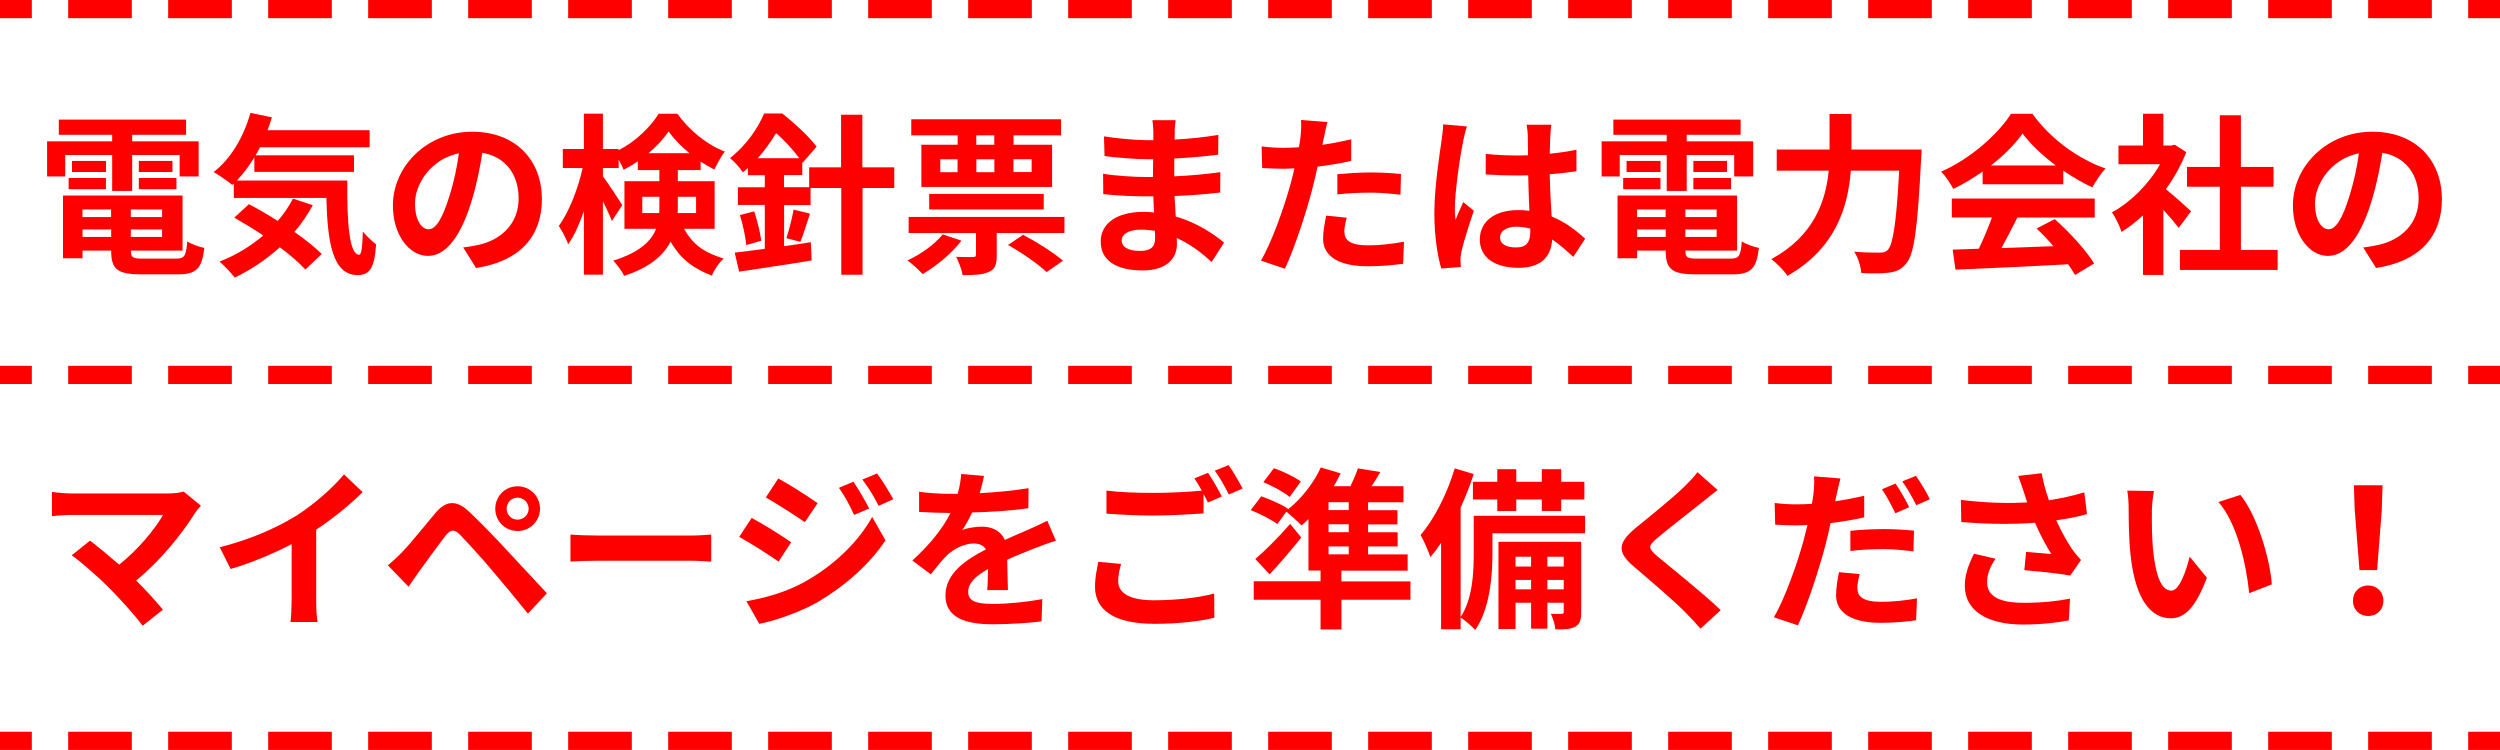
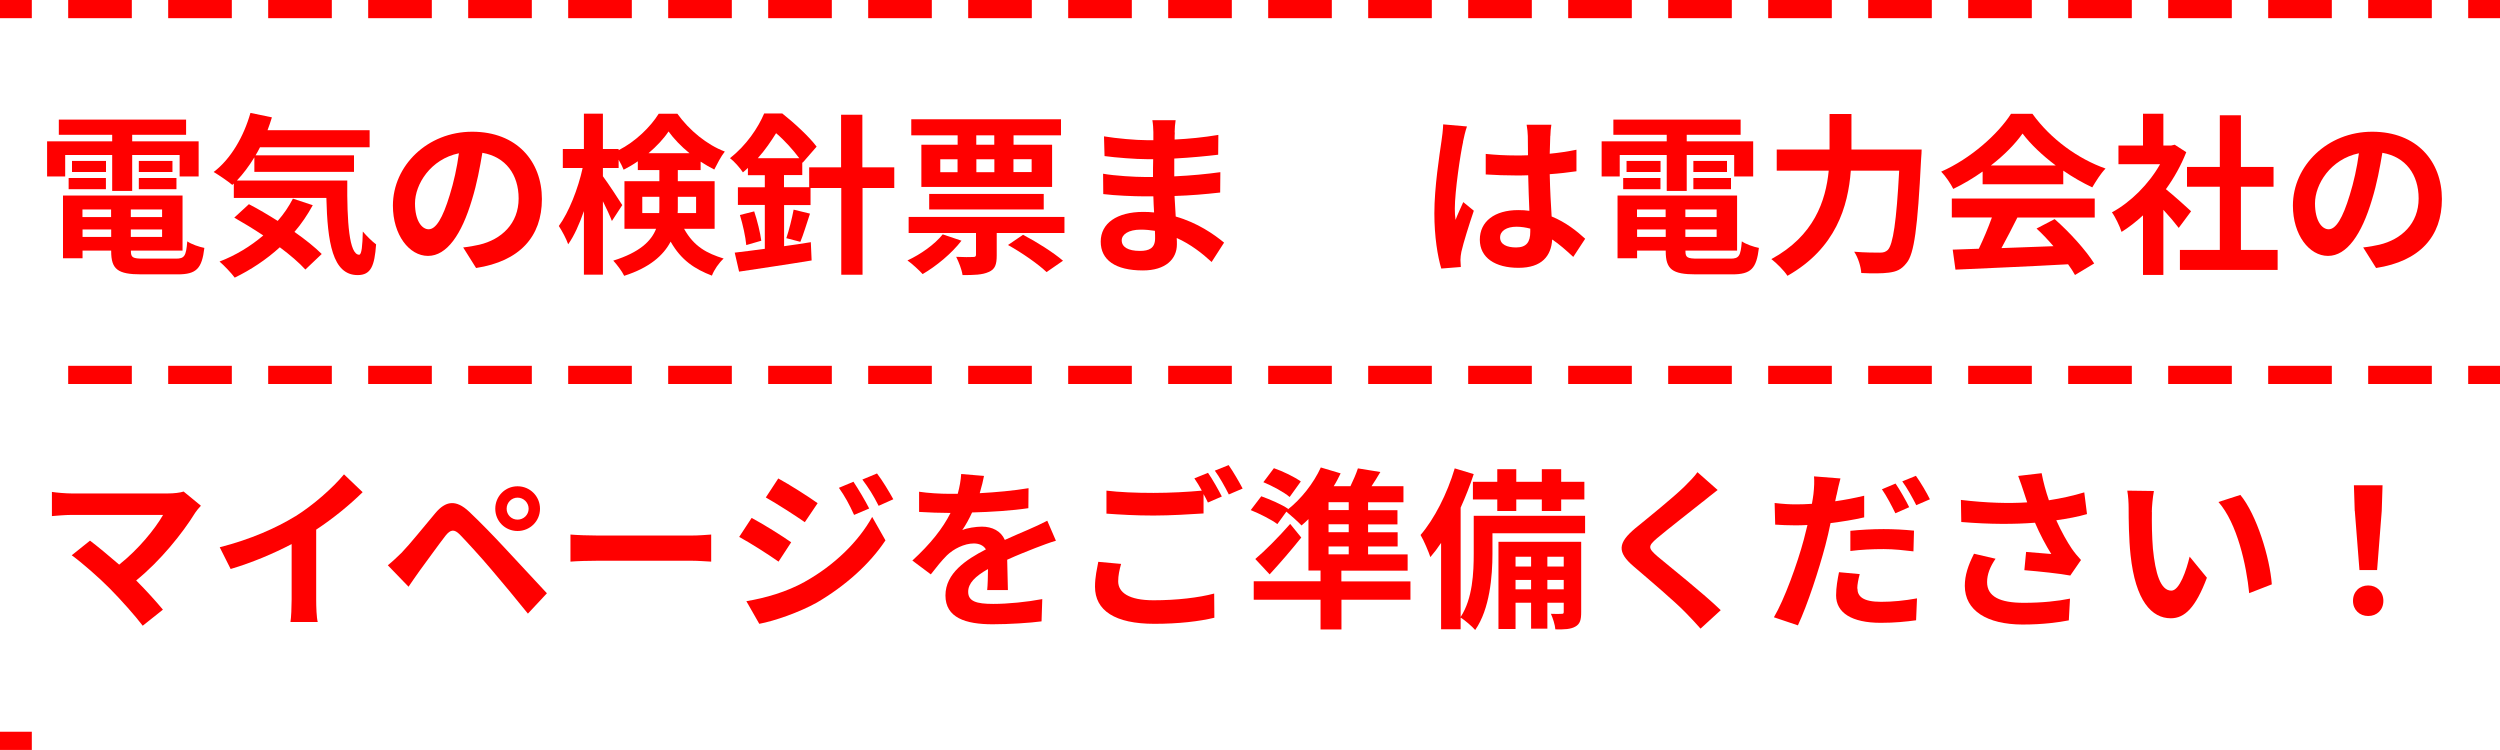
<svg xmlns="http://www.w3.org/2000/svg" id="_レイヤー_2" data-name="レイヤー 2" viewBox="0 0 275 82.49">
  <defs>
    <style>
      .cls-1 {
        fill: red;
      }

      .cls-2 {
        stroke-dasharray: 7 4;
      }

      .cls-2, .cls-3 {
        fill: none;
        stroke: red;
        stroke-miterlimit: 10;
        stroke-width: 2px;
      }
    </style>
  </defs>
  <g id="_レイヤー_1-2" data-name="レイヤー 1">
    <g>
      <g>
        <path class="cls-1" d="M7.17,19.41h-1.99v-3.86h7.16v-.72h-5.87v-1.67h14v1.67h-5.93v.72h7.31v3.86h-2.09v-2.36h-5.22v3.95h-2.2v-3.95h-5.17v2.36ZM19.35,28.45c.95,0,1.12-.29,1.25-1.9.46.32,1.31.61,1.88.72-.27,2.28-.87,2.91-2.94,2.91h-3.99c-2.6,0-3.32-.55-3.32-2.55v-.06h-3.15v.84h-2.15v-6.9h13.15v6.06h-5.68v.06c0,.7.21.82,1.37.82h3.59ZM7.55,19.58h4.1v1.23h-4.1v-1.23ZM11.66,18.92h-3.74v-1.22h3.74v1.22ZM9.07,23.04v.84h3.15v-.84h-3.15ZM12.23,26.06v-.82h-3.15v.82h3.15ZM17.83,23.04h-3.44v.84h3.44v-.84ZM17.83,26.06v-.82h-3.44v.82h3.44ZM18.97,17.7v1.22h-3.7v-1.22h3.7ZM15.27,19.58h4.14v1.23h-4.14v-1.23Z" />
        <path class="cls-1" d="M38.2,19.87c-.04,4.56.21,8.15,1.31,8.15.28-.02.36-1.01.4-2.55.44.51,1.01,1.08,1.46,1.41-.17,2.38-.57,3.38-2.03,3.38-2.77,0-3.32-3.63-3.44-8.49h-10.18v-1.58l-.17.15c-.44-.38-1.5-1.1-2.05-1.42,1.88-1.42,3.31-3.88,4.05-6.5l2.36.49c-.15.48-.3.95-.48,1.41h11.23v1.88h-12.06c-.15.3-.32.61-.49.89h10.83v1.82h-10.96v-1.6c-.59.97-1.23,1.82-1.92,2.55h12.16ZM34.4,22.58c-.57,1.04-1.23,2.03-2.01,2.93,1.2.84,2.26,1.69,3,2.43l-1.8,1.71c-.67-.74-1.67-1.6-2.81-2.45-1.5,1.37-3.21,2.49-4.96,3.34-.34-.47-1.18-1.35-1.67-1.77,1.77-.68,3.4-1.67,4.81-2.87-1.08-.72-2.19-1.39-3.19-1.96l1.61-1.48c.99.51,2.09,1.16,3.17,1.84.67-.76,1.22-1.58,1.67-2.45l2.18.72Z" />
        <path class="cls-1" d="M52.37,29.48l-1.42-2.26c.72-.08,1.25-.19,1.77-.3,2.43-.57,4.33-2.32,4.33-5.09,0-2.62-1.42-4.58-3.99-5.02-.27,1.61-.59,3.36-1.14,5.15-1.14,3.84-2.77,6.19-4.84,6.19s-3.86-2.32-3.86-5.53c0-4.39,3.8-8.13,8.72-8.13s7.67,3.27,7.67,7.41-2.45,6.84-7.24,7.58ZM47.15,25.22c.8,0,1.54-1.2,2.32-3.76.44-1.41.8-3.02,1.01-4.6-3.13.65-4.83,3.42-4.83,5.51,0,1.92.76,2.85,1.5,2.85Z" />
        <path class="cls-1" d="M75.25,25.17c1.1,1.98,2.53,2.7,4.35,3.27-.51.47-1.04,1.22-1.29,1.88-1.88-.72-3.38-1.69-4.54-3.74-.8,1.52-2.32,2.87-5.11,3.76-.21-.46-.85-1.31-1.2-1.67,2.91-.91,4.18-2.15,4.71-3.5h-3.48v-5.24h3.84v-1.22h-2.37v-.97c-.51.36-1.03.66-1.56.93-.13-.32-.32-.72-.55-1.1v.91h-1.73v.91c.51.67,1.84,2.7,2.13,3.17l-1.14,1.75c-.21-.55-.59-1.37-.99-2.17v8.07h-2.09v-6.99c-.49,1.42-1.08,2.74-1.73,3.65-.21-.61-.68-1.48-1.03-2.01,1.1-1.5,2.13-4.12,2.62-6.38h-2.18v-2.09h2.32v-3.89h2.09v3.89h1.73v.13c1.84-.93,3.5-2.55,4.41-4.01h2.05c1.31,1.82,3.25,3.42,5.22,4.16-.42.53-.85,1.37-1.16,1.98-.49-.25-1.01-.55-1.5-.87v.93h-2.51v1.22h4.05v5.24h-3.36ZM72.51,23.44c.02-.21.02-.44.02-.65v-1.14h-1.88v1.79h1.86ZM75.84,16.85c-.91-.74-1.73-1.6-2.3-2.39-.53.8-1.31,1.63-2.2,2.39h4.5ZM74.56,21.65v1.2c0,.19,0,.4-.02.59h2.03v-1.79h-2.01Z" />
        <path class="cls-1" d="M98.39,20.68h-3.51v9.54h-2.34v-9.54h-3.38v1.88h-2.91v4.52c.97-.13,1.98-.28,2.94-.44l.09,2.01c-2.77.46-5.77.89-7.98,1.23l-.48-2.09c.93-.11,2.07-.25,3.31-.42v-4.83h-2.96v-1.94h2.96v-1.33h-1.86v-.8c-.17.17-.36.34-.55.49-.3-.47-.97-1.23-1.42-1.56,1.82-1.44,3.08-3.32,3.76-4.92h1.99c1.31,1.04,2.96,2.55,3.78,3.65l-1.54,1.77-.04-.06v1.42h-2.01v1.33h2.77v-2.18h3.51v-5.79h2.34v5.79h3.51v2.24ZM82.96,23.25c.34,1.01.67,2.36.78,3.23l-1.65.48c-.08-.91-.38-2.26-.7-3.31l1.58-.4ZM87.92,17.4c-.65-.87-1.61-1.96-2.55-2.75-.53.85-1.18,1.82-2.01,2.75h4.56ZM86.5,26.19c.29-.85.63-2.22.8-3.13l1.8.44c-.38,1.12-.72,2.3-1.06,3.1l-1.54-.4Z" />
        <path class="cls-1" d="M105.76,26.48c-1.08,1.41-2.79,2.81-4.27,3.67-.38-.42-1.18-1.16-1.67-1.5,1.46-.68,2.98-1.75,3.88-2.87l2.07.7ZM117.09,23.86v1.77h-7.45v2.45c0,1.01-.17,1.54-.89,1.84-.7.32-1.63.34-2.87.34-.09-.63-.42-1.44-.7-2.01.76.04,1.6.04,1.86.02.25,0,.32-.06.32-.27v-2.37h-7.41v-1.77h17.14ZM105.33,14.89h-5.09v-1.77h16.47v1.77h-5.22v1.03h4.24v4.64h-14.38v-4.64h3.99v-1.03ZM102.21,23.04v-1.71h12.6v1.71h-12.6ZM103.43,18.94h1.9v-1.42h-1.9v1.42ZM109.37,14.89h-1.98v1.03h1.98v-1.03ZM107.4,18.94h1.98v-1.42h-1.98v1.42ZM112.54,25.83c1.46.76,3.36,1.96,4.39,2.85l-1.81,1.25c-.87-.85-2.74-2.15-4.24-2.98l1.65-1.12ZM111.48,17.51v1.42h2v-1.42h-2Z" />
        <path class="cls-1" d="M129.23,14.57c-.02.19-.02.48-.02.78,1.56-.08,3.13-.23,4.81-.51l-.02,2.18c-1.25.15-2.98.32-4.83.42v1.96c1.92-.09,3.53-.25,5.07-.46l-.02,2.24c-1.71.19-3.19.32-5.02.38.04.72.08,1.5.13,2.26,2.39.68,4.22,1.96,5.32,2.87l-1.37,2.13c-1.03-.95-2.32-1.96-3.84-2.64.02.27.02.49.02.7,0,1.61-1.23,2.87-3.74,2.87-3.04,0-4.64-1.16-4.64-3.17s1.77-3.27,4.69-3.27c.4,0,.8.02,1.18.06-.04-.59-.06-1.2-.08-1.77h-.99c-1.1,0-3.27-.09-4.52-.25l-.02-2.24c1.23.23,3.57.36,4.58.36h.91c0-.63,0-1.31.02-1.96h-.7c-1.2,0-3.4-.17-4.65-.34l-.06-2.17c1.37.23,3.53.42,4.69.42h.74v-.89c0-.36-.04-.95-.11-1.31h2.56c-.06.38-.1.85-.11,1.35ZM125.39,27.6c1.01,0,1.67-.29,1.67-1.39,0-.21,0-.48-.02-.82-.51-.08-1.03-.13-1.56-.13-1.35,0-2.09.53-2.09,1.18,0,.72.68,1.16,2,1.16Z" />
-         <path class="cls-1" d="M145.61,15.21c-.04.21-.1.46-.15.72,1.06-.15,2.13-.36,3.17-.61v2.38c-1.14.27-2.43.47-3.7.63-.17.82-.36,1.65-.57,2.43-.68,2.66-1.96,6.53-3.02,8.8l-2.64-.89c1.14-1.9,2.58-5.89,3.29-8.55.13-.51.29-1.04.4-1.6-.44.02-.85.04-1.25.04-.91,0-1.63-.04-2.3-.08l-.06-2.37c.97.11,1.61.15,2.39.15.55,0,1.12-.02,1.71-.06.08-.42.13-.78.17-1.08.08-.7.11-1.48.06-1.92l2.91.23c-.15.51-.32,1.37-.4,1.79ZM147.89,25.53c0,.84.57,1.46,2.6,1.46,1.27,0,2.58-.15,3.95-.4l-.1,2.43c-1.06.13-2.36.27-3.88.27-3.19,0-4.92-1.1-4.92-3.02,0-.87.19-1.79.34-2.55l2.26.23c-.15.53-.27,1.16-.27,1.58ZM150.77,18.97c1.08,0,2.22.06,3.34.17l-.06,2.28c-.95-.11-2.11-.23-3.27-.23-1.29,0-2.47.06-3.67.19v-2.22c1.06-.09,2.43-.19,3.65-.19Z" />
        <path class="cls-1" d="M160.94,15.61c-.29,1.27-.91,5.45-.91,7.35,0,.38.02.85.08,1.23.25-.67.57-1.31.85-1.96l1.16.95c-.53,1.56-1.14,3.5-1.37,4.52-.06.27-.1.68-.1.89,0,.19.02.51.04.78l-2.15.17c-.4-1.33-.76-3.5-.76-6.08,0-2.87.57-6.46.78-7.92.08-.53.17-1.25.19-1.86l2.62.23c-.15.38-.38,1.35-.44,1.69ZM170.53,14.95c-.02.42-.04,1.12-.06,1.96,1.04-.1,2.03-.25,2.94-.44v2.37c-.91.13-1.9.25-2.94.32.04,1.84.13,3.36.21,4.65,1.58.65,2.77,1.61,3.69,2.45l-1.31,2c-.8-.74-1.56-1.41-2.32-1.92-.11,1.82-1.14,3.12-3.7,3.12s-4.26-1.1-4.26-3.1,1.63-3.25,4.22-3.25c.44,0,.85.02,1.23.08-.04-1.18-.11-2.56-.13-3.91-.46.02-.91.02-1.35.02-1.12,0-2.2-.04-3.32-.11v-2.26c1.08.11,2.19.17,3.32.17.44,0,.89,0,1.33-.02,0-.93-.02-1.71-.02-2.11,0-.28-.06-.87-.13-1.25h2.72c-.06.36-.1.82-.11,1.23ZM166.77,27.22c1.16,0,1.56-.61,1.56-1.73v-.34c-.49-.13-1.01-.21-1.52-.21-1.08,0-1.8.46-1.8,1.18,0,.78.76,1.1,1.77,1.1Z" />
        <path class="cls-1" d="M178.17,19.41h-1.99v-3.86h7.16v-.72h-5.87v-1.67h14v1.67h-5.93v.72h7.31v3.86h-2.09v-2.36h-5.22v3.95h-2.2v-3.95h-5.17v2.36ZM190.35,28.45c.95,0,1.12-.29,1.25-1.9.46.32,1.31.61,1.88.72-.27,2.28-.87,2.91-2.94,2.91h-3.99c-2.6,0-3.32-.55-3.32-2.55v-.06h-3.15v.84h-2.15v-6.9h13.15v6.06h-5.68v.06c0,.7.21.82,1.37.82h3.59ZM178.55,19.58h4.1v1.23h-4.1v-1.23ZM182.66,18.92h-3.74v-1.22h3.74v1.22ZM180.07,23.04v.84h3.15v-.84h-3.15ZM183.23,26.06v-.82h-3.15v.82h3.15ZM188.83,23.04h-3.44v.84h3.44v-.84ZM188.83,26.06v-.82h-3.44v.82h3.44ZM189.97,17.7v1.22h-3.7v-1.22h3.7ZM186.27,19.58h4.14v1.23h-4.14v-1.23Z" />
        <path class="cls-1" d="M211.38,16.45s-.02.78-.06,1.08c-.38,7.56-.76,10.41-1.6,11.4-.57.74-1.12.95-1.94,1.06-.7.1-1.88.1-3.04.04-.04-.68-.34-1.69-.78-2.34,1.2.1,2.32.1,2.81.1.4,0,.63-.06.89-.3.57-.59.95-3.08,1.25-8.72h-5.32c-.3,3.93-1.63,8.55-6.97,11.57-.36-.57-1.22-1.42-1.77-1.84,4.71-2.56,5.98-6.4,6.31-9.73h-5.72v-2.32h5.81v-3.91h2.41v3.91h7.69Z" />
        <path class="cls-1" d="M218.07,18.88c-1.01.72-2.11,1.37-3.21,1.9-.27-.55-.85-1.41-1.33-1.9,3.23-1.42,6.25-4.12,7.68-6.36h2.36c2.01,2.79,5.03,4.96,8.04,6.02-.57.59-1.06,1.41-1.46,2.07-1.04-.49-2.15-1.12-3.19-1.84v1.5h-8.87v-1.39ZM214.71,21.84h15.71v2.09h-8.51c-.55,1.12-1.18,2.3-1.75,3.36,1.82-.06,3.78-.13,5.72-.21-.59-.68-1.23-1.37-1.86-1.94l1.99-1.04c1.69,1.48,3.46,3.46,4.35,4.88l-2.11,1.27c-.19-.36-.46-.76-.76-1.18-4.46.25-9.16.44-12.39.59l-.3-2.2,2.87-.1c.51-1.06,1.04-2.32,1.44-3.44h-4.41v-2.09ZM226.13,18.2c-1.46-1.1-2.77-2.34-3.65-3.51-.82,1.16-2.03,2.39-3.48,3.51h7.12Z" />
-         <path class="cls-1" d="M239.66,25.07c-.4-.53-1.04-1.29-1.69-1.99v7.16h-2.24v-6.55c-.76.7-1.56,1.33-2.36,1.82-.19-.61-.72-1.71-1.06-2.15,2.07-1.12,4.07-3.12,5.3-5.3h-4.58v-2.05h2.7v-3.5h2.24v3.5h.85l.4-.09,1.27.82c-.57,1.44-1.33,2.81-2.24,4.07.91.74,2.37,2.05,2.77,2.43l-1.37,1.84ZM250.54,27.49v2.2h-10.75v-2.2h4.39v-6.95h-3.61v-2.18h3.61v-5.68h2.32v5.68h3.59v2.18h-3.59v6.95h4.05Z" />
+         <path class="cls-1" d="M239.66,25.07c-.4-.53-1.04-1.29-1.69-1.99v7.16h-2.24v-6.55c-.76.7-1.56,1.33-2.36,1.82-.19-.61-.72-1.71-1.06-2.15,2.07-1.12,4.07-3.12,5.3-5.3h-4.58v-2.05h2.7v-3.5h2.24v3.5h.85l.4-.09,1.27.82c-.57,1.44-1.33,2.81-2.24,4.07.91.74,2.37,2.05,2.77,2.43ZM250.54,27.49v2.2h-10.75v-2.2h4.39v-6.95h-3.61v-2.18h3.61v-5.68h2.32v5.68h3.59v2.18h-3.59v6.95h4.05Z" />
        <path class="cls-1" d="M261.37,29.48l-1.42-2.26c.72-.08,1.25-.19,1.77-.3,2.43-.57,4.33-2.32,4.33-5.09,0-2.62-1.42-4.58-3.99-5.02-.27,1.61-.59,3.36-1.14,5.15-1.14,3.84-2.77,6.19-4.84,6.19s-3.86-2.32-3.86-5.53c0-4.39,3.8-8.13,8.72-8.13s7.67,3.27,7.67,7.41-2.45,6.84-7.24,7.58ZM256.15,25.22c.8,0,1.54-1.2,2.32-3.76.44-1.41.8-3.02,1.01-4.6-3.13.65-4.83,3.42-4.83,5.51,0,1.92.76,2.85,1.5,2.85Z" />
        <path class="cls-1" d="M21.46,56.42c-1.37,2.22-3.8,5.26-6.48,7.43,1.08,1.08,2.2,2.32,2.94,3.21l-2.22,1.77c-.8-1.06-2.39-2.85-3.63-4.1-1.1-1.12-3.04-2.83-4.18-3.65l2.01-1.61c.76.57,2.01,1.6,3.21,2.64,2.15-1.71,3.93-3.91,4.83-5.47H7.89c-.76,0-1.79.1-2.18.13v-2.66c.49.08,1.54.17,2.18.17h10.54c.72,0,1.37-.08,1.77-.21l1.9,1.56c-.27.3-.49.55-.65.8Z" />
        <path class="cls-1" d="M32.48,56.8c1.96-1.22,4.12-3.12,5.36-4.62l2.05,1.96c-1.44,1.42-3.27,2.91-5.11,4.12v7.67c0,.84.04,2.01.17,2.49h-3c.08-.46.13-1.65.13-2.49v-6.08c-1.96,1.03-4.37,2.05-6.71,2.74l-1.2-2.39c3.4-.87,6.19-2.11,8.3-3.4Z" />
        <path class="cls-1" d="M44.24,60.73c.85-.87,2.34-2.74,3.65-4.29,1.12-1.33,2.24-1.54,3.72-.15,1.27,1.2,2.74,2.72,3.88,3.95,1.27,1.35,3.21,3.46,4.67,5.02l-2.09,2.24c-1.27-1.58-2.89-3.53-4.01-4.84-1.1-1.31-2.79-3.15-3.48-3.86-.61-.61-1.01-.57-1.56.11-.74.95-2.09,2.83-2.85,3.86-.44.61-.89,1.27-1.23,1.77l-2.28-2.36c.57-.46.99-.87,1.58-1.44ZM56.93,53.49c1.37,0,2.47,1.1,2.47,2.47s-1.1,2.45-2.47,2.45-2.45-1.08-2.45-2.45,1.08-2.47,2.45-2.47ZM56.93,57.16c.67,0,1.22-.53,1.22-1.2s-.55-1.22-1.22-1.22-1.2.55-1.2,1.22.53,1.2,1.2,1.2Z" />
        <path class="cls-1" d="M65.81,58.91h10.2c.89,0,1.73-.08,2.22-.11v2.98c-.46-.02-1.42-.1-2.22-.1h-10.2c-1.08,0-2.36.04-3.06.1v-2.98c.68.06,2.07.11,3.06.11Z" />
        <path class="cls-1" d="M87.03,59.65l-1.39,2.13c-1.08-.76-3.06-2.03-4.33-2.72l1.37-2.09c1.29.68,3.38,2,4.35,2.68ZM88.55,63.98c3.23-1.8,5.89-4.41,7.39-7.12l1.46,2.58c-1.75,2.64-4.45,5.03-7.54,6.84-1.94,1.08-4.67,2.03-6.34,2.34l-1.42-2.49c2.13-.36,4.41-1.01,6.46-2.15ZM89.94,55.35l-1.41,2.09c-1.06-.74-3.04-2.01-4.29-2.72l1.37-2.09c1.25.68,3.34,2.01,4.33,2.72ZM95.6,55.94l-1.65.7c-.55-1.2-.99-2.01-1.67-2.98l1.6-.67c.53.8,1.29,2.07,1.73,2.94ZM98.26,54.92l-1.61.72c-.61-1.2-1.08-1.94-1.79-2.89l1.61-.67c.59.76,1.33,2,1.79,2.83Z" />
        <path class="cls-1" d="M107.76,54.25c1.8-.1,3.7-.27,5.38-.55l-.02,2.2c-1.8.27-4.14.42-6.19.47-.32.7-.7,1.39-1.08,1.94.49-.23,1.52-.38,2.15-.38,1.16,0,2.11.49,2.53,1.46.99-.46,1.79-.78,2.56-1.12.74-.32,1.41-.63,2.11-.99l.95,2.2c-.61.17-1.61.55-2.26.8-.85.34-1.94.76-3.1,1.29.02,1.06.06,2.47.08,3.34h-2.28c.06-.57.08-1.48.09-2.32-1.42.82-2.18,1.56-2.18,2.51,0,1.04.89,1.33,2.75,1.33,1.62,0,3.72-.21,5.4-.53l-.08,2.45c-1.25.17-3.59.32-5.38.32-2.98,0-5.19-.72-5.19-3.17s2.28-3.95,4.45-5.07c-.28-.47-.8-.65-1.33-.65-1.06,0-2.24.61-2.96,1.31-.57.57-1.12,1.25-1.77,2.09l-2.03-1.52c2-1.84,3.34-3.53,4.2-5.24h-.25c-.78,0-2.17-.04-3.21-.11v-2.22c.97.15,2.37.23,3.34.23h.91c.21-.76.34-1.5.38-2.18l2.51.21c-.09.48-.23,1.1-.47,1.9Z" />
        <path class="cls-1" d="M123,63.94c0,1.23,1.16,2.09,3.89,2.09,2.56,0,5-.29,6.67-.74l.02,2.66c-1.65.4-3.93.67-6.59.67-4.35,0-6.54-1.46-6.54-4.08,0-1.1.23-2.01.36-2.74l2.51.23c-.19.68-.32,1.29-.32,1.92ZM134.41,54.61l-1.54.67c-.13-.29-.3-.61-.48-.93v2.13c-1.33.09-3.69.23-5.49.23-1.99,0-3.65-.1-5.19-.21v-2.53c1.41.17,3.17.25,5.17.25,1.8,0,3.86-.11,5.32-.25-.27-.49-.55-.97-.82-1.35l1.5-.61c.48.68,1.16,1.9,1.52,2.6ZM136.69,53.74l-1.52.65c-.4-.8-1.01-1.9-1.54-2.62l1.52-.61c.49.7,1.2,1.92,1.54,2.58Z" />
        <path class="cls-1" d="M155.16,65.97h-7.6v3.27h-2.3v-3.27h-7.35v-2.03h7.35v-1.18h-1.33v-5.66c-.25.25-.51.49-.76.7-.38-.4-1.18-1.12-1.67-1.52l-.99,1.37c-.63-.48-1.94-1.14-2.93-1.54l1.16-1.52c.95.34,2.28.91,2.96,1.39l-.06.08c1.48-1.16,2.85-2.89,3.65-4.64l2.18.65c-.23.47-.47.95-.76,1.41h1.84c.32-.67.63-1.37.82-1.96l2.47.4c-.32.55-.65,1.08-.97,1.56h3.51v1.77h-3.89v.87h3.23v1.56h-3.23v.87h3.25v1.56h-3.25v.87h4.35v1.79h-7.29v1.18h7.6v2.03ZM143.14,59.13c-1.08,1.35-2.28,2.75-3.48,4.05l-1.58-1.69c1.04-.87,2.55-2.39,3.84-3.86l1.22,1.5ZM141.86,54.67c-.61-.53-1.92-1.23-2.89-1.63l1.16-1.54c.99.34,2.28.97,2.96,1.46l-1.23,1.71ZM148.36,55.24h-2.22v.87h2.22v-.87ZM148.36,57.67h-2.22v.87h2.22v-.87ZM146.14,60.98h2.22v-.87h-2.22v.87Z" />
        <path class="cls-1" d="M174.37,58.66h-10.2v2.24c0,2.47-.29,6.1-1.9,8.4-.32-.38-1.16-1.1-1.6-1.37v1.29h-2.15v-9.5c-.38.57-.78,1.1-1.18,1.56-.17-.53-.72-1.84-1.08-2.43,1.52-1.77,2.93-4.54,3.76-7.33l2.09.63c-.4,1.22-.89,2.47-1.44,3.69v12.03c1.33-2.03,1.44-4.9,1.44-6.99v-4.14h12.25v1.94ZM164.7,53v-1.39h2.09v1.39h2.81v-1.39h2.13v1.39h2.55v1.94h-2.55v1.27h-2.13v-1.27h-2.81v1.27h-2.09v-1.27h-2.68v-1.94h2.68ZM173.93,67.32c0,.85-.11,1.31-.65,1.61-.51.29-1.2.32-2.19.3-.04-.51-.27-1.22-.49-1.71.53.02,1.01.02,1.2,0,.17,0,.21-.04.21-.23v-.99h-1.8v2.85h-1.79v-2.85h-1.71v2.89h-1.88v-9.59h9.1v7.71ZM166.71,61.24v1.08h1.71v-1.08h-1.71ZM168.42,64.83v-1.04h-1.71v1.04h1.71ZM170.21,61.24v1.08h1.8v-1.08h-1.8ZM172.01,64.83v-1.04h-1.8v1.04h1.8Z" />
        <path class="cls-1" d="M187.29,55.2c-1.23.99-3.74,2.93-5.02,4.01-1.01.87-.99,1.08.04,1.98,1.42,1.2,5.03,4.05,6.97,5.93l-2.22,2.03c-.53-.59-1.08-1.2-1.65-1.77-1.16-1.2-3.95-3.57-5.68-5.05-1.9-1.61-1.75-2.62.15-4.22,1.5-1.22,4.1-3.32,5.38-4.56.55-.55,1.16-1.16,1.46-1.61l2.22,1.96c-.59.46-1.22.95-1.65,1.31Z" />
        <path class="cls-1" d="M202.02,54.44c-.04.21-.09.46-.15.7,1.06-.15,2.15-.36,3.19-.61v2.38c-1.14.27-2.43.47-3.7.63-.17.82-.36,1.67-.57,2.45-.7,2.66-1.96,6.53-3.02,8.8l-2.64-.89c1.14-1.92,2.58-5.89,3.29-8.55.13-.51.27-1.06.4-1.6-.44.02-.85.04-1.25.04-.93,0-1.63-.04-2.3-.08l-.06-2.38c.97.11,1.6.15,2.39.15.55,0,1.12-.02,1.71-.06.08-.42.13-.78.17-1.08.08-.7.11-1.48.06-1.94l2.91.23c-.15.53-.34,1.39-.42,1.8ZM204.32,64.74c0,.84.57,1.46,2.6,1.46,1.27,0,2.58-.13,3.95-.38l-.1,2.41c-1.08.15-2.36.28-3.88.28-3.19,0-4.92-1.1-4.92-3.02,0-.89.17-1.8.32-2.55l2.28.21c-.15.55-.27,1.16-.27,1.58ZM207.2,58.2c1.08,0,2.22.06,3.34.17l-.06,2.28c-.95-.11-2.11-.25-3.27-.25-1.31,0-2.47.06-3.67.21v-2.22c1.06-.11,2.41-.19,3.65-.19ZM210.01,55.79l-1.52.67c-.38-.78-.97-1.92-1.48-2.64l1.5-.63c.48.7,1.16,1.9,1.5,2.6ZM212.29,54.92l-1.5.65c-.4-.8-1.01-1.9-1.54-2.62l1.5-.61c.51.7,1.22,1.92,1.54,2.58Z" />
        <path class="cls-1" d="M222.02,52.35l2.56-.3c.19,1.01.47,2.03.8,2.98,1.37-.21,2.7-.51,3.89-.87l.3,2.39c-.97.29-2.18.51-3.38.68.55,1.23,1.22,2.41,1.69,3.1.32.47.68.89,1.03,1.27l-1.18,1.71c-1.06-.21-3.46-.46-5.05-.59l.19-2.01c.93.08,2.18.19,2.77.23-.57-.91-1.25-2.17-1.79-3.44-2.26.17-4.86.19-8.11-.08l-.04-2.43c2.85.34,5.28.4,7.29.27-.15-.44-.27-.84-.38-1.16-.15-.44-.36-1.12-.61-1.75ZM218.58,64.03c0,1.6,1.42,2.28,4.03,2.28,2.07,0,3.74-.19,5.09-.46l-.13,2.39c-1.08.21-2.79.46-5.11.46-3.88-.02-6.33-1.52-6.33-4.26,0-1.16.36-2.24,1.01-3.53l2.37.55c-.61.89-.93,1.73-.93,2.56Z" />
        <path class="cls-1" d="M236.71,56.32c-.02,1.23,0,2.66.11,4.03.27,2.74.84,4.62,2.03,4.62.89,0,1.65-2.22,2.01-3.74l1.9,2.32c-1.25,3.31-2.45,4.46-3.97,4.46-2.09,0-3.89-1.88-4.43-6.97-.19-1.75-.21-3.97-.21-5.13,0-.53-.04-1.35-.15-1.94l2.93.04c-.13.68-.23,1.79-.23,2.32ZM249.9,64.28l-2.49.97c-.3-3.06-1.31-7.68-3.38-10.03l2.41-.78c1.8,2.18,3.25,6.93,3.46,9.84Z" />
        <path class="cls-1" d="M258.83,66.09c0-1.01.72-1.69,1.67-1.69s1.67.68,1.67,1.69-.72,1.67-1.67,1.67-1.67-.68-1.67-1.67ZM259.02,56.21l-.09-2.83h3.15l-.09,2.83-.51,6.5h-1.94l-.51-6.5Z" />
      </g>
      <g>
        <g>
          <line class="cls-3" y1="1" x2="3.5" y2="1" />
          <line class="cls-2" x1="7.5" y1="1" x2="269.5" y2="1" />
          <line class="cls-3" x1="271.5" y1="1" x2="275" y2="1" />
        </g>
        <g>
-           <line class="cls-3" y1="41.24" x2="3.5" y2="41.24" />
          <line class="cls-2" x1="7.5" y1="41.24" x2="269.5" y2="41.24" />
          <line class="cls-3" x1="271.5" y1="41.24" x2="275" y2="41.24" />
        </g>
        <g>
-           <line class="cls-3" x1="275" y1="81.49" x2="271.5" y2="81.49" />
-           <line class="cls-2" x1="267.5" y1="81.49" x2="5.5" y2="81.49" />
          <line class="cls-3" x1="3.5" y1="81.49" y2="81.49" />
        </g>
      </g>
    </g>
  </g>
</svg>